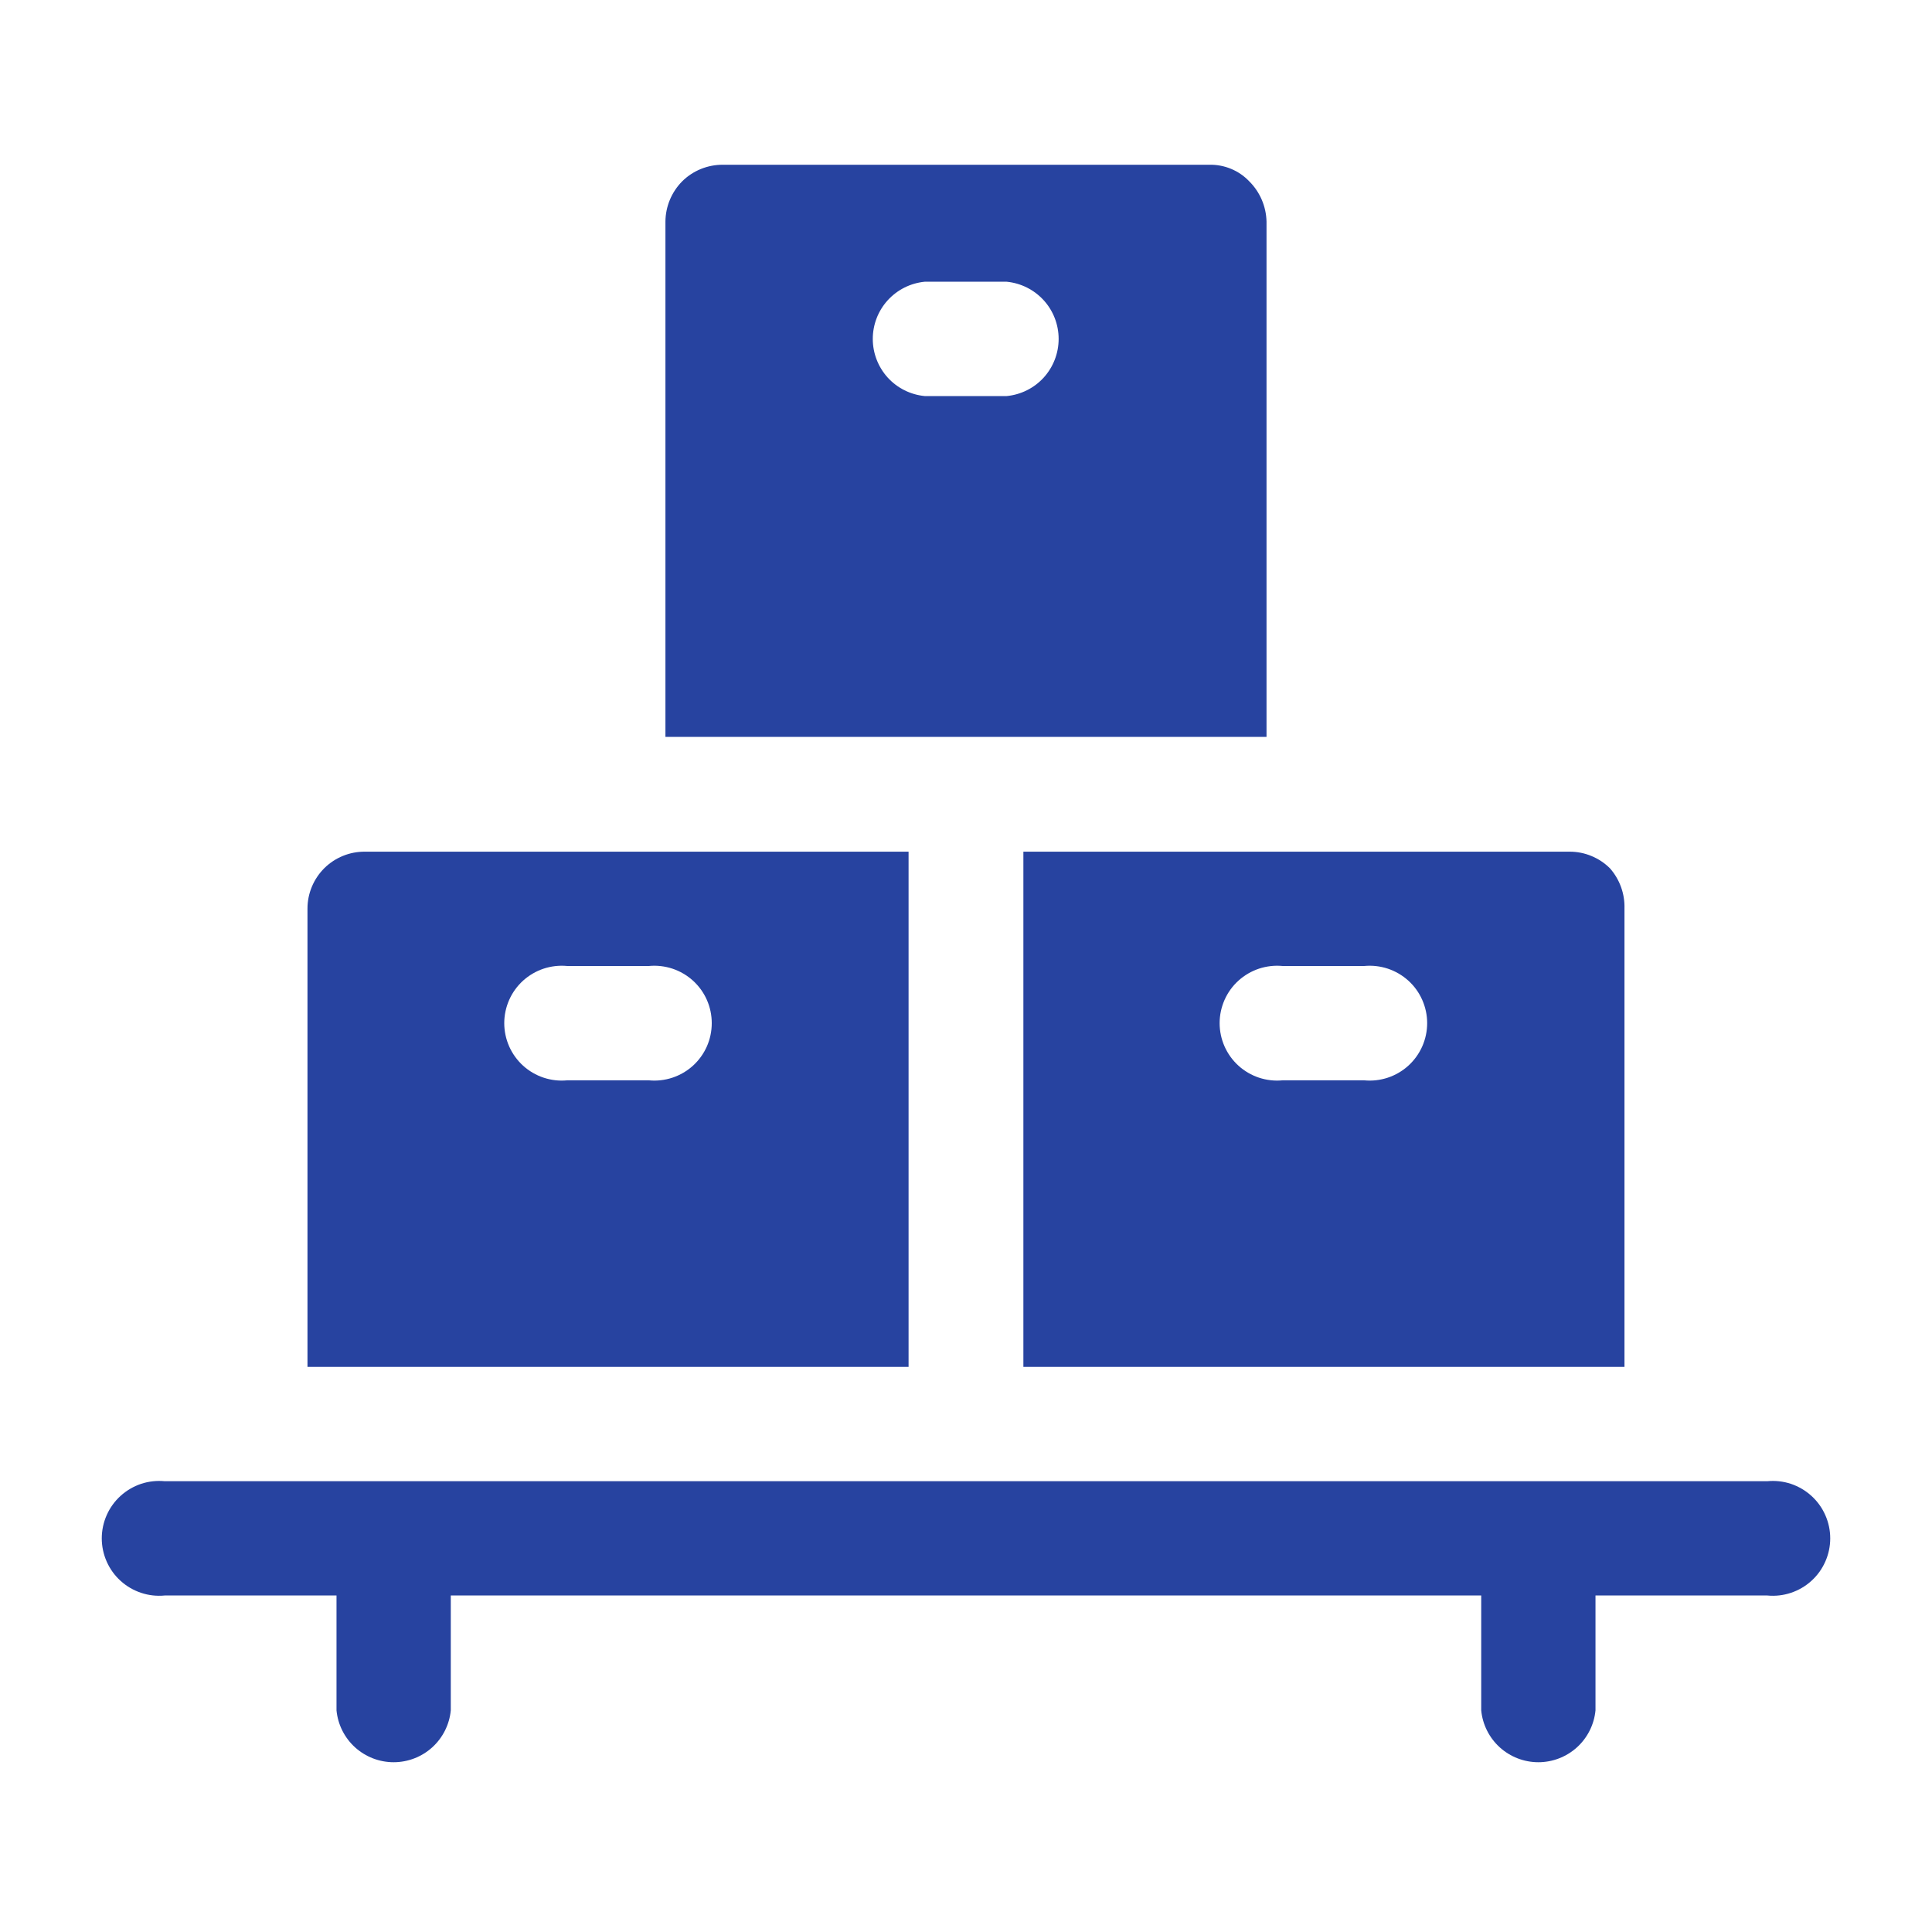
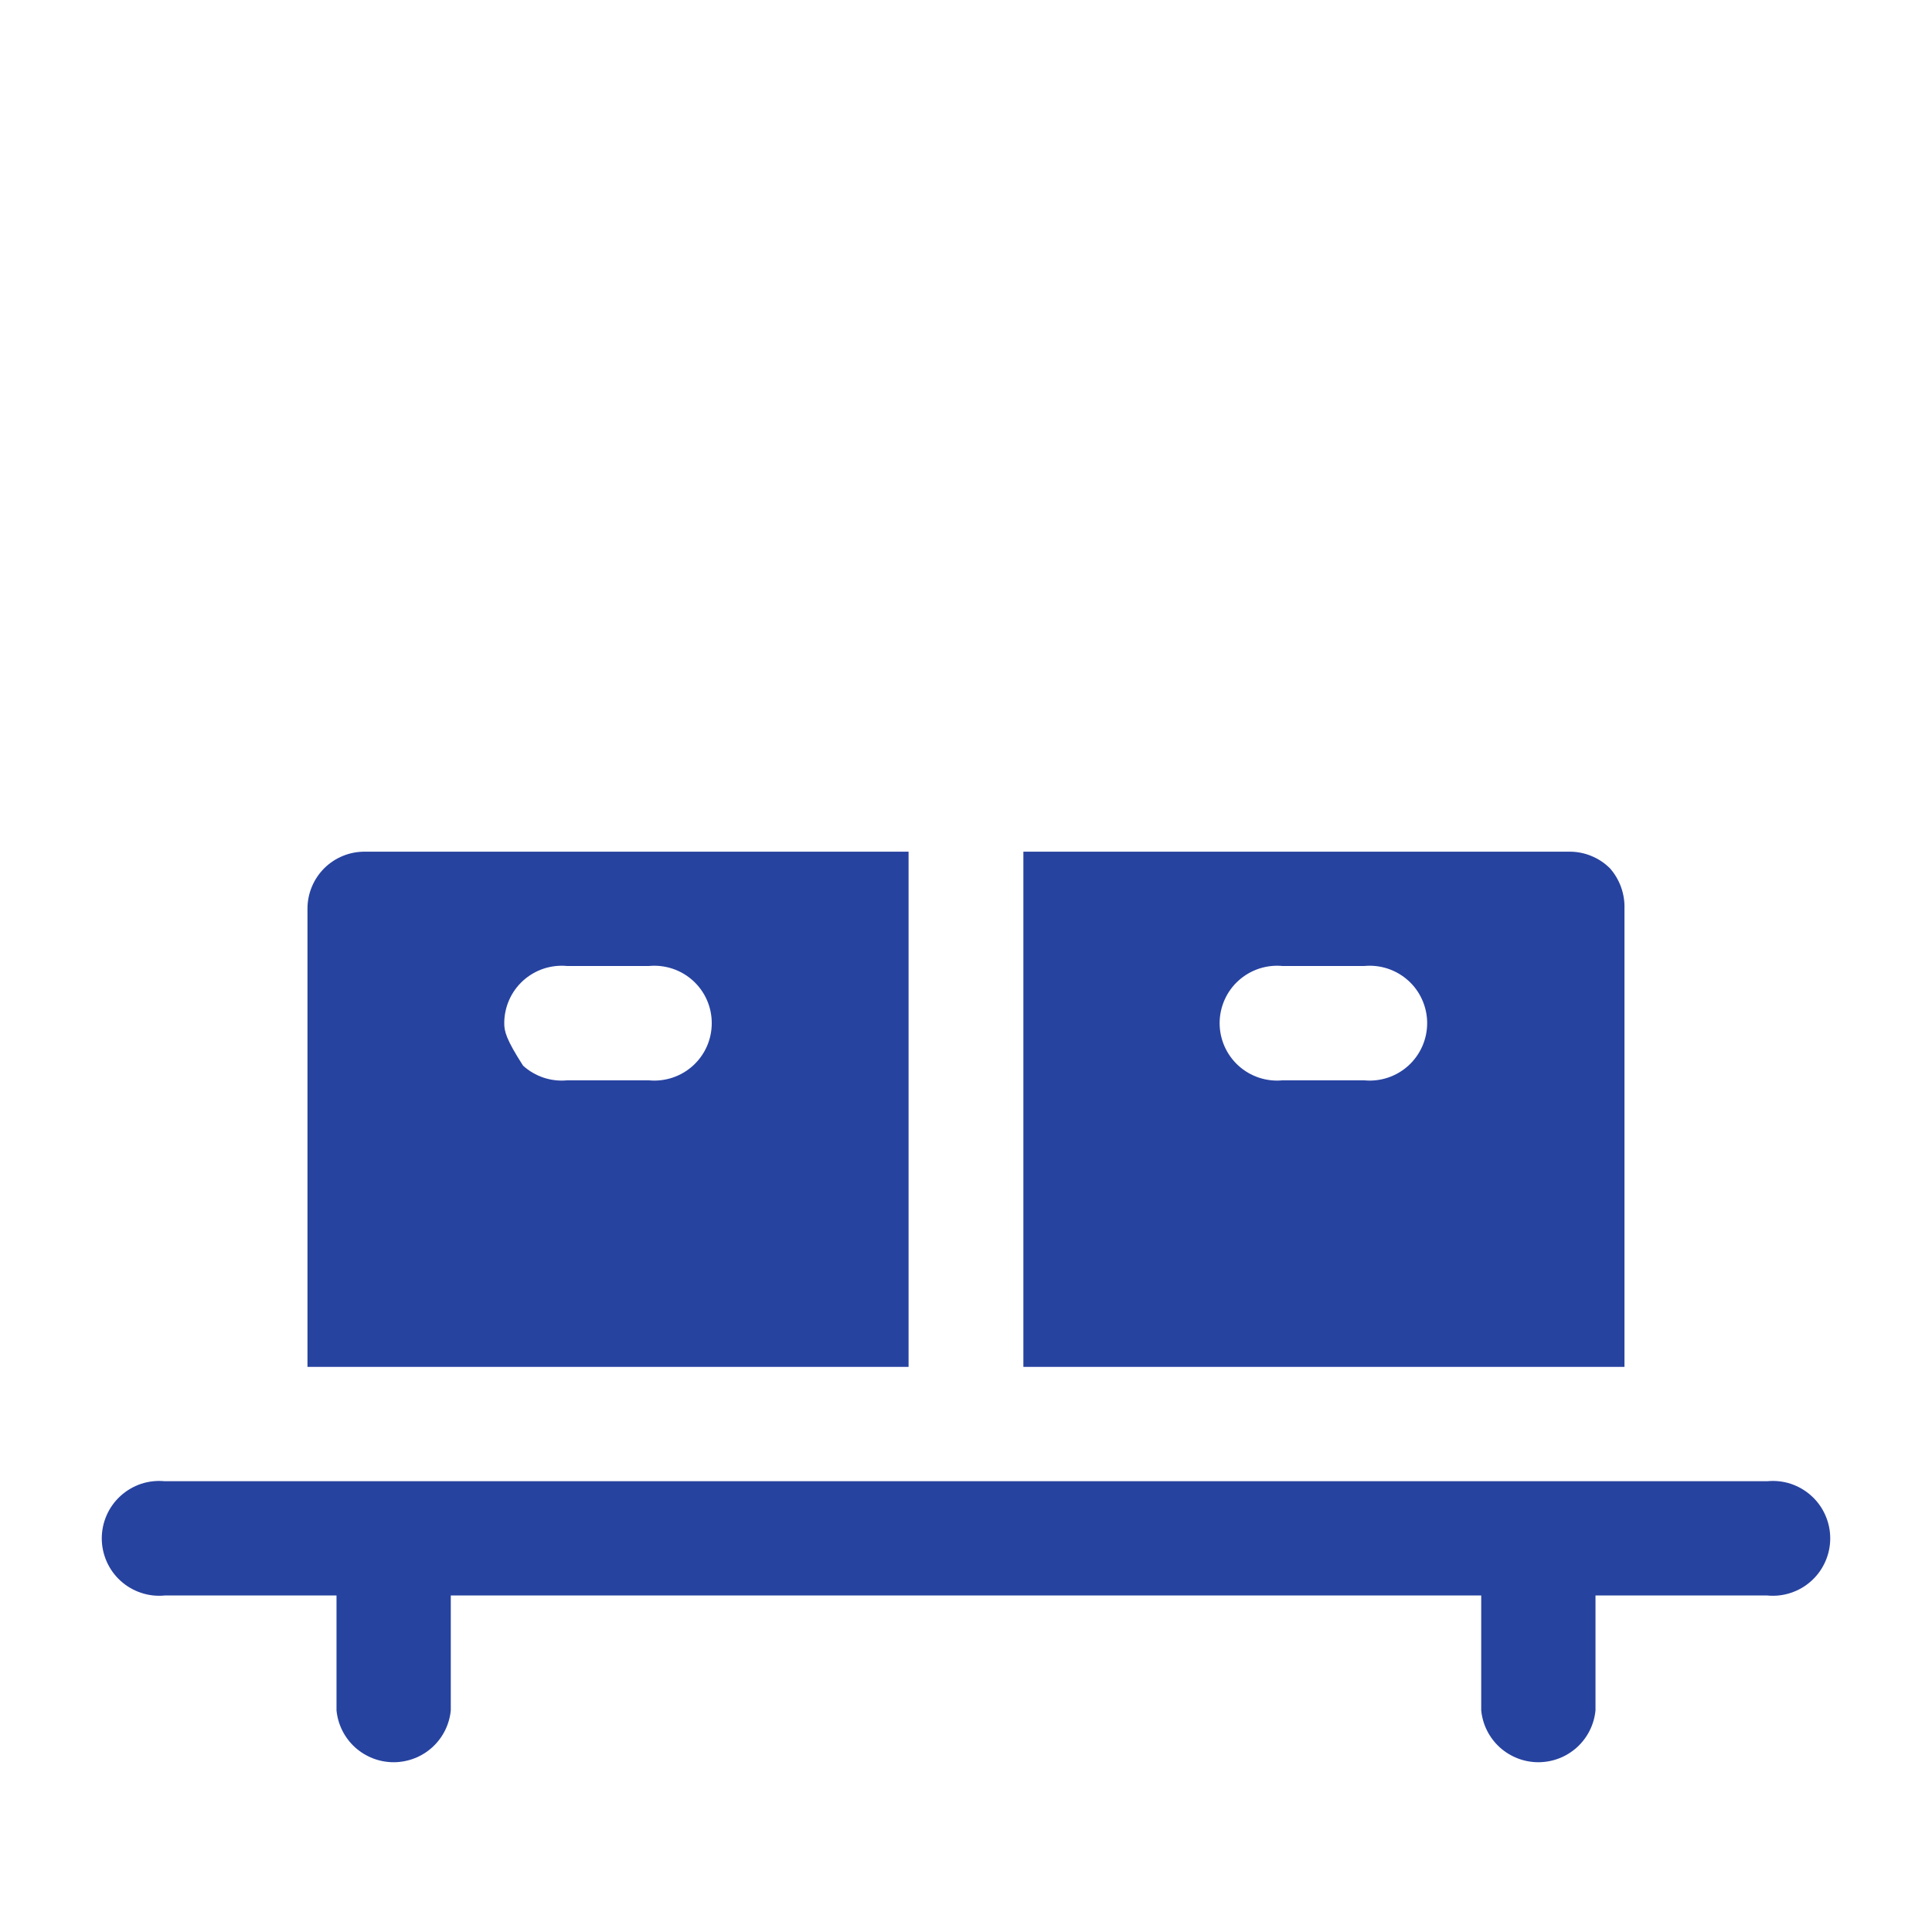
<svg xmlns="http://www.w3.org/2000/svg" width="40" height="40" viewBox="0 0 40 40" fill="none">
-   <path fill-rule="evenodd" clip-rule="evenodd" d="M25.866 3.756C25.759 3.643 25.63 3.554 25.486 3.495C25.343 3.436 25.188 3.407 25.033 3.411H14.966C14.81 3.41 14.655 3.44 14.51 3.499C14.365 3.558 14.233 3.645 14.122 3.756C13.903 3.978 13.779 4.277 13.777 4.589V15.256H26.222V4.589C26.215 4.276 26.088 3.977 25.866 3.756ZM20.844 8.2H19.144C18.85 8.171 18.577 8.035 18.378 7.816C18.18 7.597 18.07 7.312 18.07 7.017C18.07 6.721 18.18 6.436 18.378 6.218C18.577 5.999 18.85 5.862 19.144 5.833H20.844C21.138 5.862 21.411 5.999 21.61 6.218C21.808 6.436 21.918 6.721 21.918 7.017C21.918 7.312 21.808 7.597 21.61 7.816C21.411 8.035 21.138 8.171 20.844 8.2Z" fill="#2743A0" />
-   <path fill-rule="evenodd" clip-rule="evenodd" d="M7.555 17.633C7.399 17.632 7.245 17.661 7.101 17.72C6.957 17.778 6.826 17.865 6.715 17.974C6.605 18.084 6.517 18.214 6.457 18.358C6.397 18.502 6.366 18.655 6.366 18.811V28.3H18.811V17.633H7.555ZM13.433 22.367H11.744C11.579 22.383 11.412 22.364 11.255 22.312C11.098 22.26 10.953 22.175 10.83 22.064C10.707 21.952 10.609 21.816 10.542 21.665C10.475 21.513 10.44 21.349 10.44 21.183C10.44 21.017 10.475 20.854 10.542 20.702C10.609 20.55 10.707 20.415 10.83 20.303C10.953 20.192 11.098 20.107 11.255 20.055C11.412 20.003 11.579 19.984 11.744 20H13.433C13.598 19.984 13.764 20.003 13.922 20.055C14.079 20.107 14.224 20.192 14.347 20.303C14.47 20.415 14.568 20.55 14.635 20.702C14.702 20.854 14.736 21.017 14.736 21.183C14.736 21.349 14.702 21.513 14.635 21.665C14.568 21.816 14.47 21.952 14.347 22.064C14.224 22.175 14.079 22.26 13.922 22.312C13.764 22.364 13.598 22.383 13.433 22.367Z" fill="#2743A0" />
+   <path fill-rule="evenodd" clip-rule="evenodd" d="M7.555 17.633C7.399 17.632 7.245 17.661 7.101 17.72C6.957 17.778 6.826 17.865 6.715 17.974C6.605 18.084 6.517 18.214 6.457 18.358C6.397 18.502 6.366 18.655 6.366 18.811V28.3H18.811V17.633H7.555ZM13.433 22.367H11.744C11.579 22.383 11.412 22.364 11.255 22.312C11.098 22.26 10.953 22.175 10.83 22.064C10.475 21.513 10.44 21.349 10.44 21.183C10.44 21.017 10.475 20.854 10.542 20.702C10.609 20.55 10.707 20.415 10.83 20.303C10.953 20.192 11.098 20.107 11.255 20.055C11.412 20.003 11.579 19.984 11.744 20H13.433C13.598 19.984 13.764 20.003 13.922 20.055C14.079 20.107 14.224 20.192 14.347 20.303C14.47 20.415 14.568 20.55 14.635 20.702C14.702 20.854 14.736 21.017 14.736 21.183C14.736 21.349 14.702 21.513 14.635 21.665C14.568 21.816 14.47 21.952 14.347 22.064C14.224 22.175 14.079 22.26 13.922 22.312C13.764 22.364 13.598 22.383 13.433 22.367Z" fill="#2743A0" />
  <path fill-rule="evenodd" clip-rule="evenodd" d="M33.333 17.978C33.223 17.868 33.093 17.782 32.95 17.723C32.807 17.663 32.654 17.633 32.499 17.633H21.188V28.3H33.633V18.811C33.642 18.505 33.535 18.208 33.333 17.978ZM28.299 22.367H26.555C26.39 22.383 26.224 22.364 26.066 22.312C25.909 22.26 25.764 22.175 25.641 22.064C25.518 21.952 25.42 21.816 25.353 21.665C25.286 21.513 25.251 21.349 25.251 21.183C25.251 21.017 25.286 20.854 25.353 20.702C25.42 20.55 25.518 20.414 25.641 20.303C25.764 20.192 25.909 20.107 26.066 20.055C26.224 20.003 26.39 19.984 26.555 20H28.244C28.409 19.984 28.576 20.003 28.733 20.055C28.89 20.107 29.035 20.192 29.158 20.303C29.281 20.414 29.379 20.55 29.446 20.702C29.513 20.854 29.548 21.017 29.548 21.183C29.548 21.349 29.513 21.513 29.446 21.665C29.379 21.816 29.281 21.952 29.158 22.064C29.035 22.175 28.89 22.26 28.733 22.312C28.576 22.364 28.409 22.383 28.244 22.367H28.299Z" fill="#2743A0" />
  <path d="M36.589 30.667H3.411C3.246 30.651 3.08 30.669 2.922 30.721C2.765 30.774 2.62 30.858 2.497 30.97C2.374 31.081 2.276 31.217 2.209 31.369C2.142 31.52 2.107 31.684 2.107 31.85C2.107 32.016 2.142 32.18 2.209 32.331C2.276 32.483 2.374 32.619 2.497 32.73C2.62 32.842 2.765 32.926 2.922 32.978C3.08 33.031 3.246 33.049 3.411 33.033H6.967V35.411C6.995 35.705 7.132 35.978 7.351 36.177C7.57 36.375 7.855 36.485 8.15 36.485C8.445 36.485 8.73 36.375 8.949 36.177C9.168 35.978 9.305 35.705 9.333 35.411V33.033H30.667V35.411C30.695 35.705 30.832 35.978 31.051 36.177C31.27 36.375 31.555 36.485 31.85 36.485C32.145 36.485 32.43 36.375 32.649 36.177C32.868 35.978 33.005 35.705 33.033 35.411V33.033H36.589C36.754 33.049 36.92 33.031 37.078 32.978C37.235 32.926 37.38 32.842 37.503 32.73C37.626 32.619 37.724 32.483 37.791 32.331C37.858 32.18 37.893 32.016 37.893 31.85C37.893 31.684 37.858 31.52 37.791 31.369C37.724 31.217 37.626 31.081 37.503 30.97C37.38 30.858 37.235 30.774 37.078 30.721C36.92 30.669 36.754 30.651 36.589 30.667Z" fill="#2743A0" />
</svg>